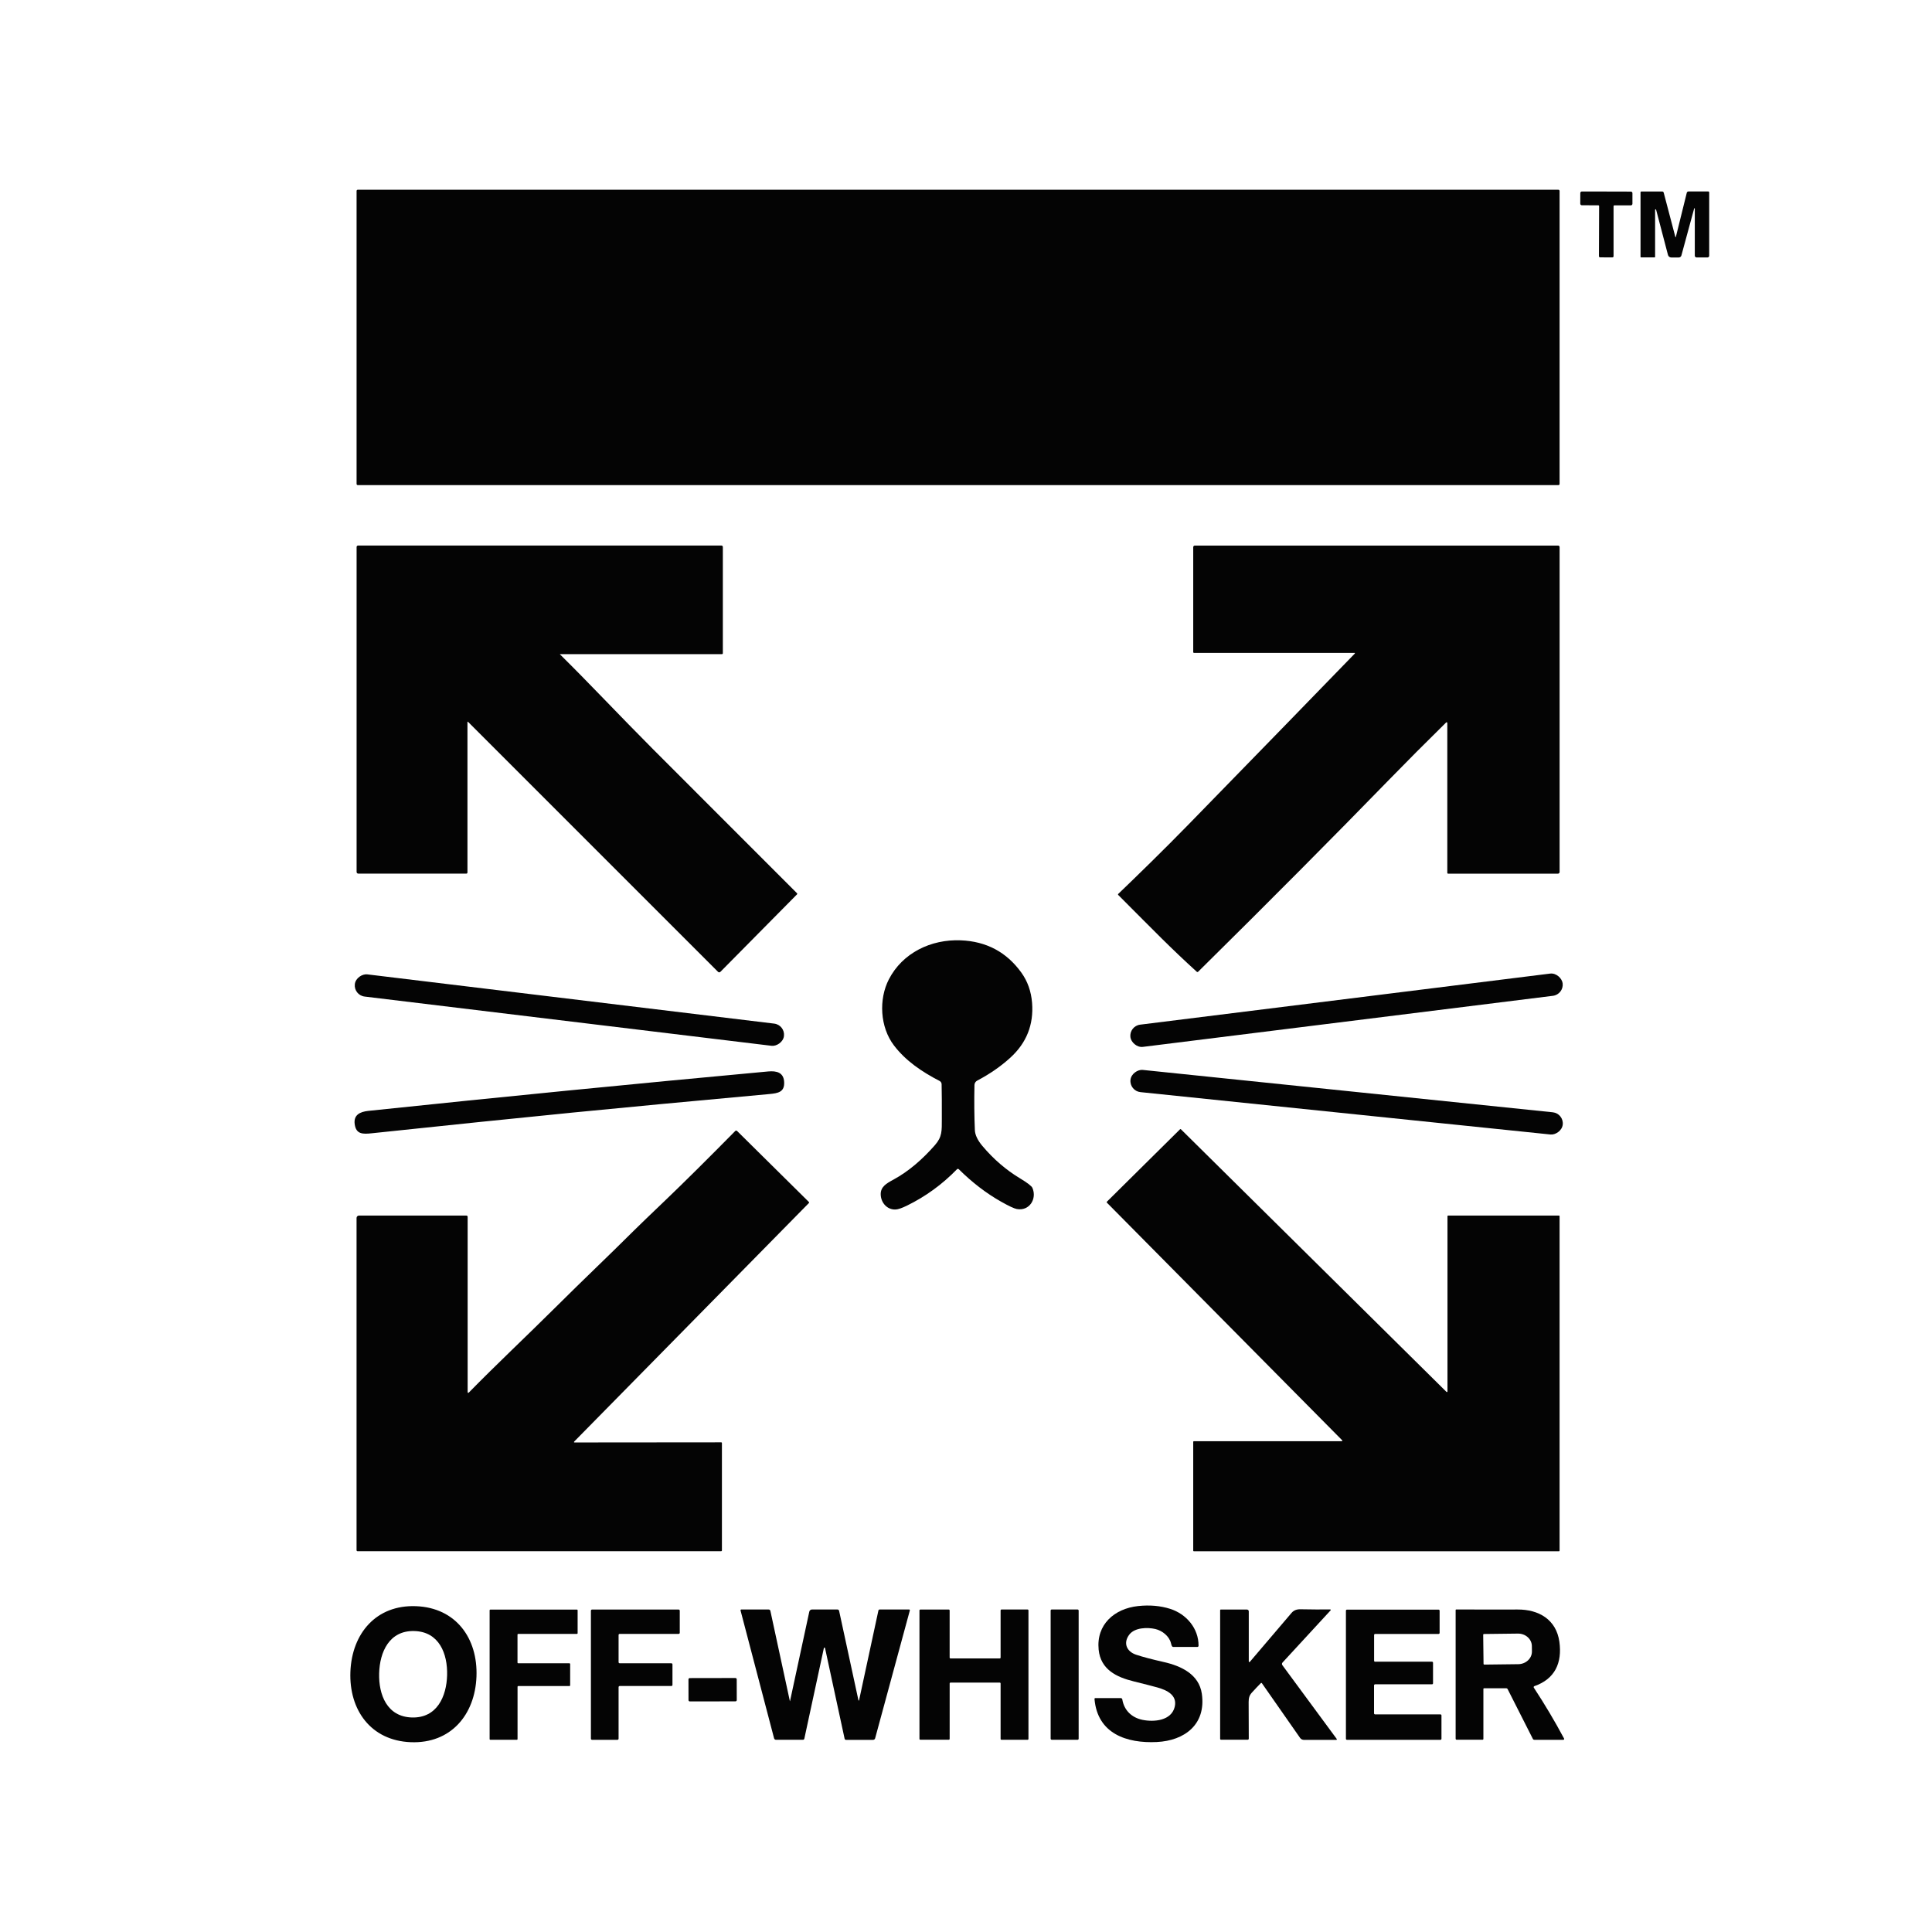
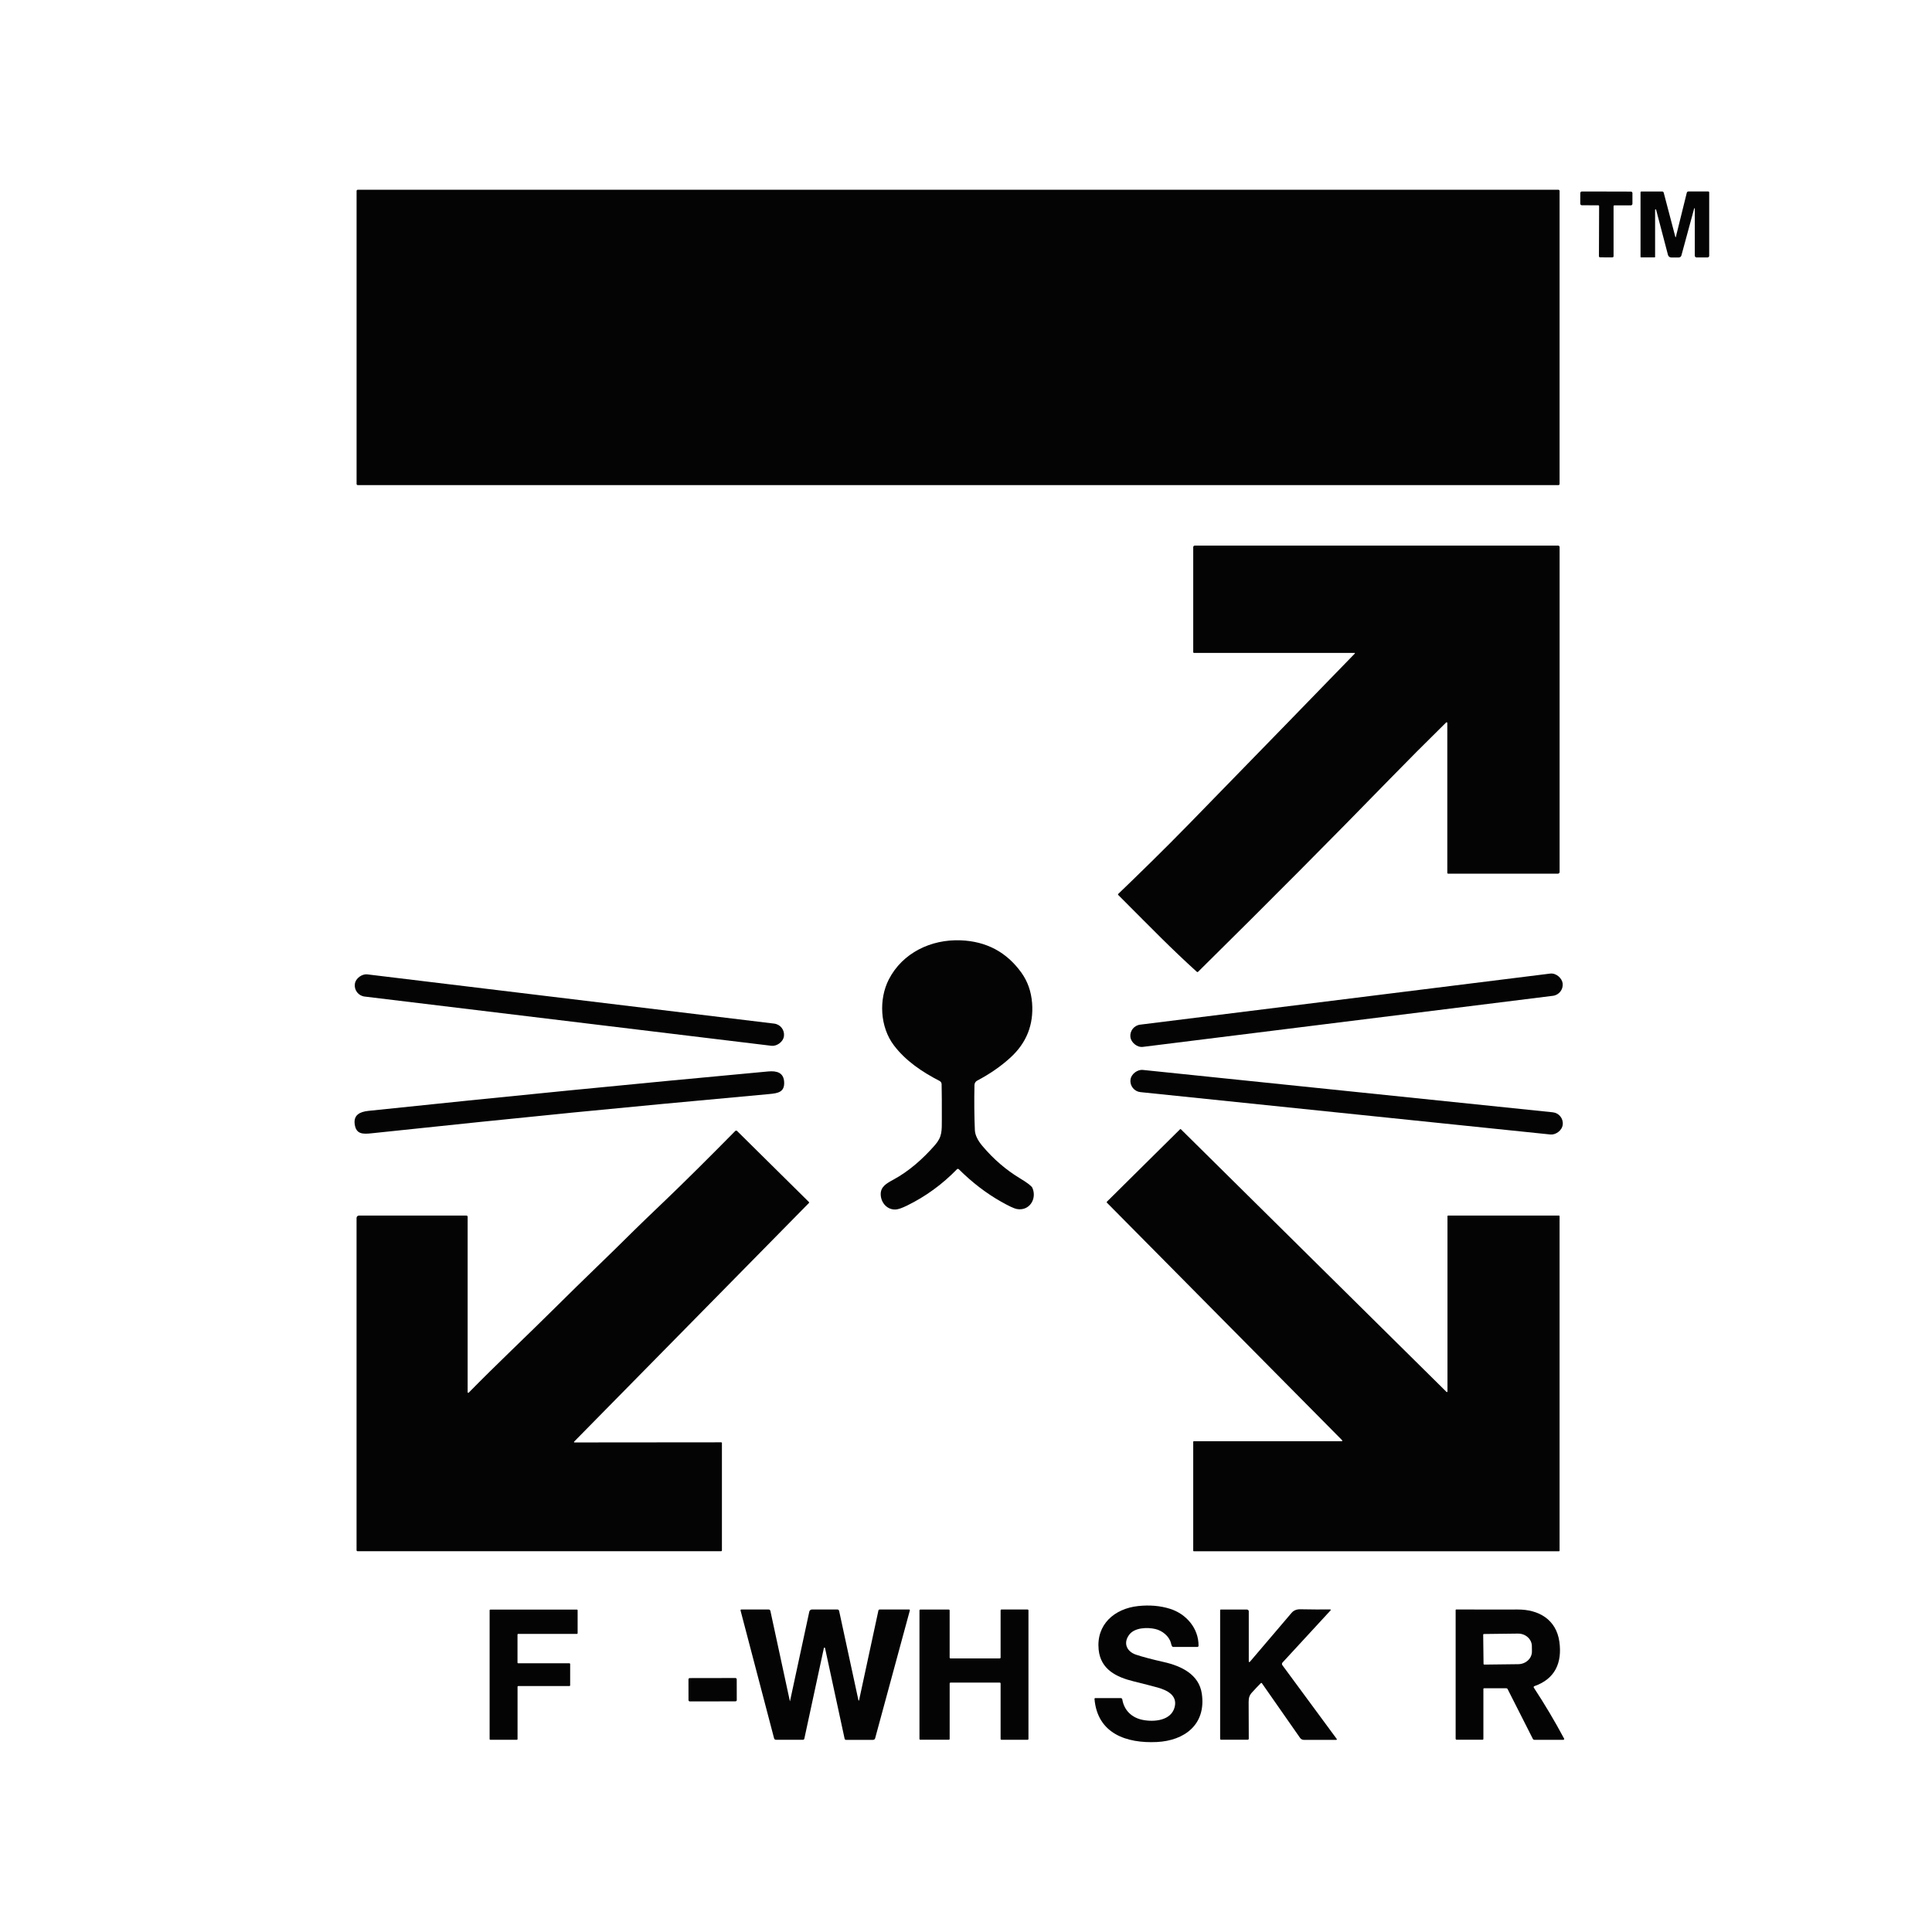
<svg xmlns="http://www.w3.org/2000/svg" viewBox="0 0 900 900" data-name="Layer 2" id="Layer_2">
  <defs>
    <style>
      .cls-1 {
        fill: none;
      }

      .cls-2 {
        fill: #040404;
      }
    </style>
  </defs>
  <g data-name="Layer 1" id="Layer_1-2">
    <rect height="900" width="900" x="0" class="cls-1" />
    <g>
      <rect ry=".54" rx=".54" height="137.59" width="560.4" y="88.4" x="166.11" class="cls-2" />
      <path d="M748.3,89.22c3.97,0,7.78.02,11.43.03.4,0,.72.32.72.72h0v4.96c0,.41-.33.74-.74.74h-7.71c-.19,0-.34.15-.34.34h0v23.36c0,.29-.23.52-.51.53-.35.01-1.32.01-2.9,0-1.58,0-2.54,0-2.89-.02-.28,0-.51-.24-.51-.53l.08-23.36c0-.19-.14-.34-.33-.35,0,0,0,0,0,0l-7.71-.02c-.41,0-.74-.34-.74-.74l.02-4.96c0-.4.32-.72.72-.72h0c3.65,0,7.46,0,11.43,0Z" class="cls-2" />
      <path d="M789.48,97.12c0-.08-.07-.13-.14-.13-.06,0-.11.04-.12.09l-5.96,21.93c-.15.55-.65.94-1.22.94h-3.49c-.72,0-1.36-.49-1.54-1.19l-5.53-21.08c-.04-.13-.17-.2-.3-.17-.1.03-.17.12-.17.23v21.95c0,.12-.1.22-.22.22h-6.33c-.13,0-.24-.11-.24-.24v-30.08c0-.21.17-.39.39-.39h9.7c.33,0,.63.23.71.55l5.43,20.65c0,.06.05.11.11.11s.11-.05.11-.11l5.1-20.61c.09-.35.41-.6.77-.6h9.23c.25,0,.44.2.44.44v29.52c0,.43-.35.78-.78.78h-5.11c-.45,0-.82-.37-.82-.82h0v-22Z" class="cls-2" />
-       <path d="M260.9,304.74s-.06.03-.06.05c0,.01,0,.03.02.04,12.91,12.69,27.95,28.74,43.46,44.29,8.13,8.16,30.45,30.48,66.95,66.98.15.15.15.39.01.53,0,0,0,0,0,0l-35.7,36.1c-.3.3-.78.3-1.08,0l-116.51-116.51c-.05-.05-.14-.05-.19,0-.03.03-.04.06-.04.1v70.13c0,.29-.23.52-.52.52h-50.35c-.42,0-.77-.34-.77-.77v-151.39c0-.37.3-.67.67-.67h169.29c.36,0,.65.29.65.65h0v49.51c0,.24-.2.44-.44.44h-75.38Z" class="cls-2" />
      <path d="M674.2,336.76c0-.17-.14-.31-.31-.31-.08,0-.15.03-.21.09-9.79,9.64-18.51,18.39-26.15,26.24-26.86,27.6-56.66,57.57-89.4,89.9-.17.17-.44.17-.61.02-12.52-11.4-19.12-18.28-36.6-35.79-.14-.13-.14-.35,0-.49,0,0,0,0,0,0,8.8-8.44,21.36-20.68,32.76-32.37,34.36-35.23,60.17-61.77,77.46-79.62.06-.06.06-.17,0-.23-.03-.03-.07-.05-.12-.05h-74.8c-.21,0-.37-.16-.37-.36h0v-48.91c0-.4.33-.73.74-.73h169.23c.39,0,.7.31.7.7h0v151.36c0,.43-.35.78-.78.78h-51.15c-.21,0-.38-.17-.38-.38v-69.84Z" class="cls-2" />
      <path d="M446.64,544.67c-.23-.23-.6-.23-.83,0,0,0,0,0,0,0-6.87,7.07-14.65,12.72-23.32,16.96-2.33,1.14-4.08,1.74-5.22,1.8-3.96.22-6.88-3.1-7-6.94-.12-3.65,2.68-5.22,5.96-6.99,7.11-3.86,13.58-9.52,19.3-16.06,3.44-3.93,3.19-6.68,3.21-12.3.02-6.82-.01-12.19-.1-16.09-.02-.63-.38-1.21-.94-1.5-8.23-4.25-15.75-9.32-21.26-16.54-6.53-8.57-7.15-21.52-2.38-30.78,6.36-12.34,19.61-18.74,33.48-18.19,11.96.47,21.37,5.49,28.25,15.05,2.9,4.03,4.56,8.72,4.99,14.08.8,10.15-2.58,18.67-10.16,25.57-4.39,4-9.53,7.56-15.43,10.67-.75.4-1.23,1.18-1.25,2.03-.16,7.53-.09,14.53.19,21.01.1,2.27,1.28,4.74,3.53,7.41,5.15,6.11,10.96,11.12,17.43,15.02,3.53,2.13,5.48,3.63,5.85,4.5,2.21,5.1-1.43,10.94-7.32,9.82-1.22-.23-3.66-1.37-7.3-3.43-6.92-3.91-13.48-8.95-19.68-15.1Z" class="cls-2" />
      <rect transform="translate(-53.36 81.14) rotate(-7.1)" ry="5.22" rx="5.22" height="10.43" width="202.91" y="465.39" x="525.81" class="cls-2" />
      <rect transform="translate(-233.74 677.33) rotate(-83.1)" ry="5.21" rx="5.21" height="201.36" width="10.41" y="369.85" x="260.04" class="cls-2" />
      <rect transform="translate(52.1 1084.66) rotate(-84.1)" ry="5.2" rx="5.2" height="202.44" width="10.4" y="412.22" x="622.11" class="cls-2" />
      <path d="M265.71,518.39c-25.2,2.49-56.06,5.67-92.59,9.54-4.17.44-7.18.45-7.87-4.12-.66-4.42,2.38-5.89,6.32-6.32,31.01-3.25,62.05-6.41,93.11-9.48,31.07-3.06,62.13-6.03,93.18-8.89,3.95-.36,7.22.49,7.43,4.96.22,4.61-2.73,5.19-6.91,5.57-36.59,3.34-67.48,6.25-92.67,8.73Z" class="cls-2" />
      <path d="M515.6,559.83l34.13-33.79c.1-.1.27-.1.37,0l123.73,122.36c.11.1.27.1.38,0,.05-.05.07-.11.08-.18v-81.69c0-.15.12-.27.27-.27h51.68c.15,0,.27.12.27.27h0v155.84c0,.15-.12.27-.27.27h-170.12c-.15,0-.27-.12-.27-.27h0v-50.72c0-.15.12-.27.27-.27h68.93c.15,0,.26-.12.26-.27,0-.07-.03-.13-.08-.18l-109.62-110.71c-.1-.1-.1-.27,0-.37Z" class="cls-2" />
      <path d="M267.41,671.64c-.06.09-.04.21.04.27.03.02.08.04.12.04l68.43-.06c.17,0,.3.13.3.3v50.05c0,.21-.17.38-.38.38h-169.36c-.25,0-.46-.21-.46-.46h0v-154.78c0-.62.5-1.12,1.12-1.12h50.07c.31,0,.56.25.56.56h0v81.74c0,.16.12.28.28.29.08,0,.15-.03.21-.08,13.06-13.32,26.55-25.96,40.64-39.95,13.51-13.44,23.62-22.92,36.43-35.67,2.04-2.03,6.93-6.74,14.68-14.15,8.53-8.16,19.34-18.88,32.43-32.15.23-.23.61-.24.84,0h0s33.45,33.08,33.45,33.08c.14.13.14.36,0,.5l-109.21,110.99c-.06.06-.12.14-.18.22l-.02.03Z" class="cls-2" />
-       <path d="M193.81,748.22c18.61.72,28.84,15.01,28.15,32.81-.69,17.81-11.98,31.27-30.59,30.55-18.61-.72-28.83-15.01-28.14-32.81.69-17.81,11.98-31.27,30.58-30.55ZM176.62,779.52c-.26,9.95,3.66,20.24,15.3,20.55,11.64.31,16.1-9.77,16.36-19.72s-3.66-20.25-15.31-20.55c-11.64-.3-16.09,9.77-16.35,19.73Z" class="cls-2" />
      <path d="M557.79,767.21h-11.19c-.3,0-.57-.18-.7-.45-.15-.32-.3-.79-.45-1.41-.78-3.09-3.96-5.74-7.27-6.5-3.7-.85-9.6-.71-12.13,2.64-2.97,3.92-1.16,7.89,3.17,9.33,3.05,1.02,7.36,2.16,12.93,3.42,8.13,1.84,16.41,5.73,17.71,14.78,2.06,14.34-8.09,21.85-20.96,22.48-14.1.69-27.67-3.91-29.04-20.06-.02-.21.14-.39.35-.41.01,0,.02,0,.03,0h11.84c.36,0,.67.26.73.61.83,5.11,4.42,8.52,9.44,9.54,5.42,1.1,13.41.36,14.97-6.03,1.33-5.49-3.65-7.83-8.04-9.06-2.42-.67-6.12-1.62-11.09-2.85-7.99-1.96-15.37-5.51-16.3-14.78-1.16-11.68,7.31-19.11,18.41-20.3,5.36-.57,10.32-.14,14.89,1.3,7.54,2.39,13.3,9.09,13.24,17.21,0,.3-.25.54-.54.54Z" class="cls-2" />
      <path d="M344.97,750.24c-.05-.2.07-.41.27-.46.03,0,.06-.01.09-.01h12.76c.38,0,.7.26.78.63l9.08,42.04s.03.03.05.02c0,0,.01-.01.02-.02l8.98-41.67c.13-.59.65-1.01,1.25-1.01h11.85c.38,0,.71.27.79.64l9,41.64c0,.08.07.15.15.15s.15-.07.15-.15l9-41.79c.06-.29.31-.49.61-.49h13.71c.19,0,.35.16.34.35,0,.03,0,.06-.01.08l-16.17,59.57c-.11.43-.51.73-.96.73h-12.61c-.32,0-.59-.22-.65-.53l-9.12-42.23c-.03-.15-.17-.25-.32-.22-.11.02-.2.11-.22.22l-9.1,42.2c-.06.31-.34.53-.65.53h-12.55c-.42,0-.79-.28-.9-.69l-15.62-59.55Z" class="cls-2" />
      <path d="M442.38,750.19v21.97c0,.22.18.4.4.4h22.94c.22,0,.4-.18.4-.4v-21.99c0-.22.18-.4.4-.4h12.18c.22,0,.4.18.4.4v59.89c0,.22-.18.4-.4.4h-12.18c-.22,0-.4-.18-.4-.4v-25.84c0-.22-.18-.4-.4-.4h-22.93c-.22,0-.4.18-.4.4v25.82c0,.22-.18.4-.4.4h-13.27c-.22,0-.4-.18-.4-.4v-59.85c0-.22.18-.4.4-.4h13.26c.22,0,.4.18.4.4Z" class="cls-2" />
      <path d="M581.73,773.99c0,.15.12.28.27.28.08,0,.16-.04.21-.1,7.75-9.12,14.24-16.73,19.46-22.84.98-1.14,2.33-1.7,4.08-1.67,5.33.1,9.97.13,13.91.07.14,0,.26.11.26.25,0,.07-.02.13-.07.18l-22.41,24.32c-.31.34-.34.86-.06,1.23l25.33,34.37c.09.12.07.28-.05.37-.05.04-.11.06-.17.05h-15.09c-.71,0-1.37-.35-1.78-.93l-17.79-25.48c-.1-.14-.29-.17-.43-.07-.01.01-.03.02-.04.03-1.28,1.29-2.67,2.76-4.16,4.4-1.2,1.3-1.52,2.52-1.53,4.4,0,1.94.02,7.63.06,17.09,0,.27-.22.49-.49.49h-12.44c-.23,0-.41-.18-.41-.4h0v-59.98c0-.14.12-.26.26-.26h12.24c.46,0,.84.38.84.84h0v23.35Z" class="cls-2" />
      <path d="M228.4,749.8h40.37c.17,0,.31.14.31.31h0v10.71c0,.17-.14.31-.31.31h-27.39c-.17,0-.31.14-.31.31h0v13.08c0,.17.14.31.31.31h23.91c.17,0,.31.14.31.31h0v9.98c0,.17-.14.31-.31.31h-23.89c-.17,0-.31.14-.31.31v24.42c0,.17-.14.31-.31.31h-12.39c-.17,0-.31-.14-.31-.31h0v-60.03c0-.17.14-.31.31-.31h0Z" class="cls-2" />
-       <path d="M288.16,761.65v12.65c0,.29.23.52.52.52h24.06c.29,0,.52.23.52.52v9.55c0,.29-.23.52-.52.52h-24.06c-.29,0-.52.23-.52.52v24.02c0,.29-.23.52-.52.52h-11.85c-.29,0-.52-.23-.52-.52h0v-59.64c0-.29.23-.52.52-.52h40.35c.29,0,.52.23.52.52h0v10.3c0,.29-.23.52-.52.52h-27.47c-.29,0-.52.23-.52.52h0Z" class="cls-2" />
-       <rect ry=".49" rx=".49" height="60.69" width="13.05" y="749.76" x="489.43" class="cls-2" />
-       <path d="M640.6,774.08h26.47c.27,0,.49.22.49.49v9.56c0,.27-.22.49-.49.49h-26.5c-.27,0-.49.22-.49.49v13.02c0,.27.22.49.49.49h30.43c.27,0,.49.22.49.49v10.88c0,.27-.22.49-.49.49h-43.53c-.27,0-.49-.22-.49-.49v-59.67c0-.27.22-.49.49-.49h42.67c.27,0,.49.22.49.49h0v10.35c0,.27-.22.49-.49.49h-29.54c-.27,0-.49.22-.49.49h0v11.98c0,.27.22.49.49.49h0Z" class="cls-2" />
      <path d="M728.26,810.47h-13.51c-.28,0-.54-.16-.67-.4l-11.79-23.26c-.11-.21-.33-.35-.57-.35h-10.41c-.16,0-.29.13-.29.28v23.31c0,.21-.17.39-.38.39h-12.07c-.26,0-.48-.21-.48-.48v-59.95c0-.14.11-.26.25-.26,11.36.05,20.87.05,28.54.02,9.96-.06,18.1,4.68,19.54,15.06,1.34,9.77-2.03,17.3-11.65,20.64-.25.09-.39.36-.31.61.01.04.03.08.06.11,5.04,7.67,9.74,15.57,14.09,23.71.1.19.03.42-.16.51-.06.03-.12.04-.18.04ZM690.93,761.54l.16,13.54c0,.2.17.35.36.35h0l15.82-.19c3.55-.04,6.4-2.71,6.36-5.95h0s-.03-2.51-.03-2.51c-.04-3.24-2.95-5.83-6.5-5.79l-15.82.19c-.19,0-.35.16-.35.36Z" class="cls-2" />
      <rect transform="translate(-1.37 .58) rotate(-.1)" ry=".59" rx=".59" height="10.87" width="22.48" y="781.7" x="320.72" class="cls-2" />
    </g>
  </g>
</svg>